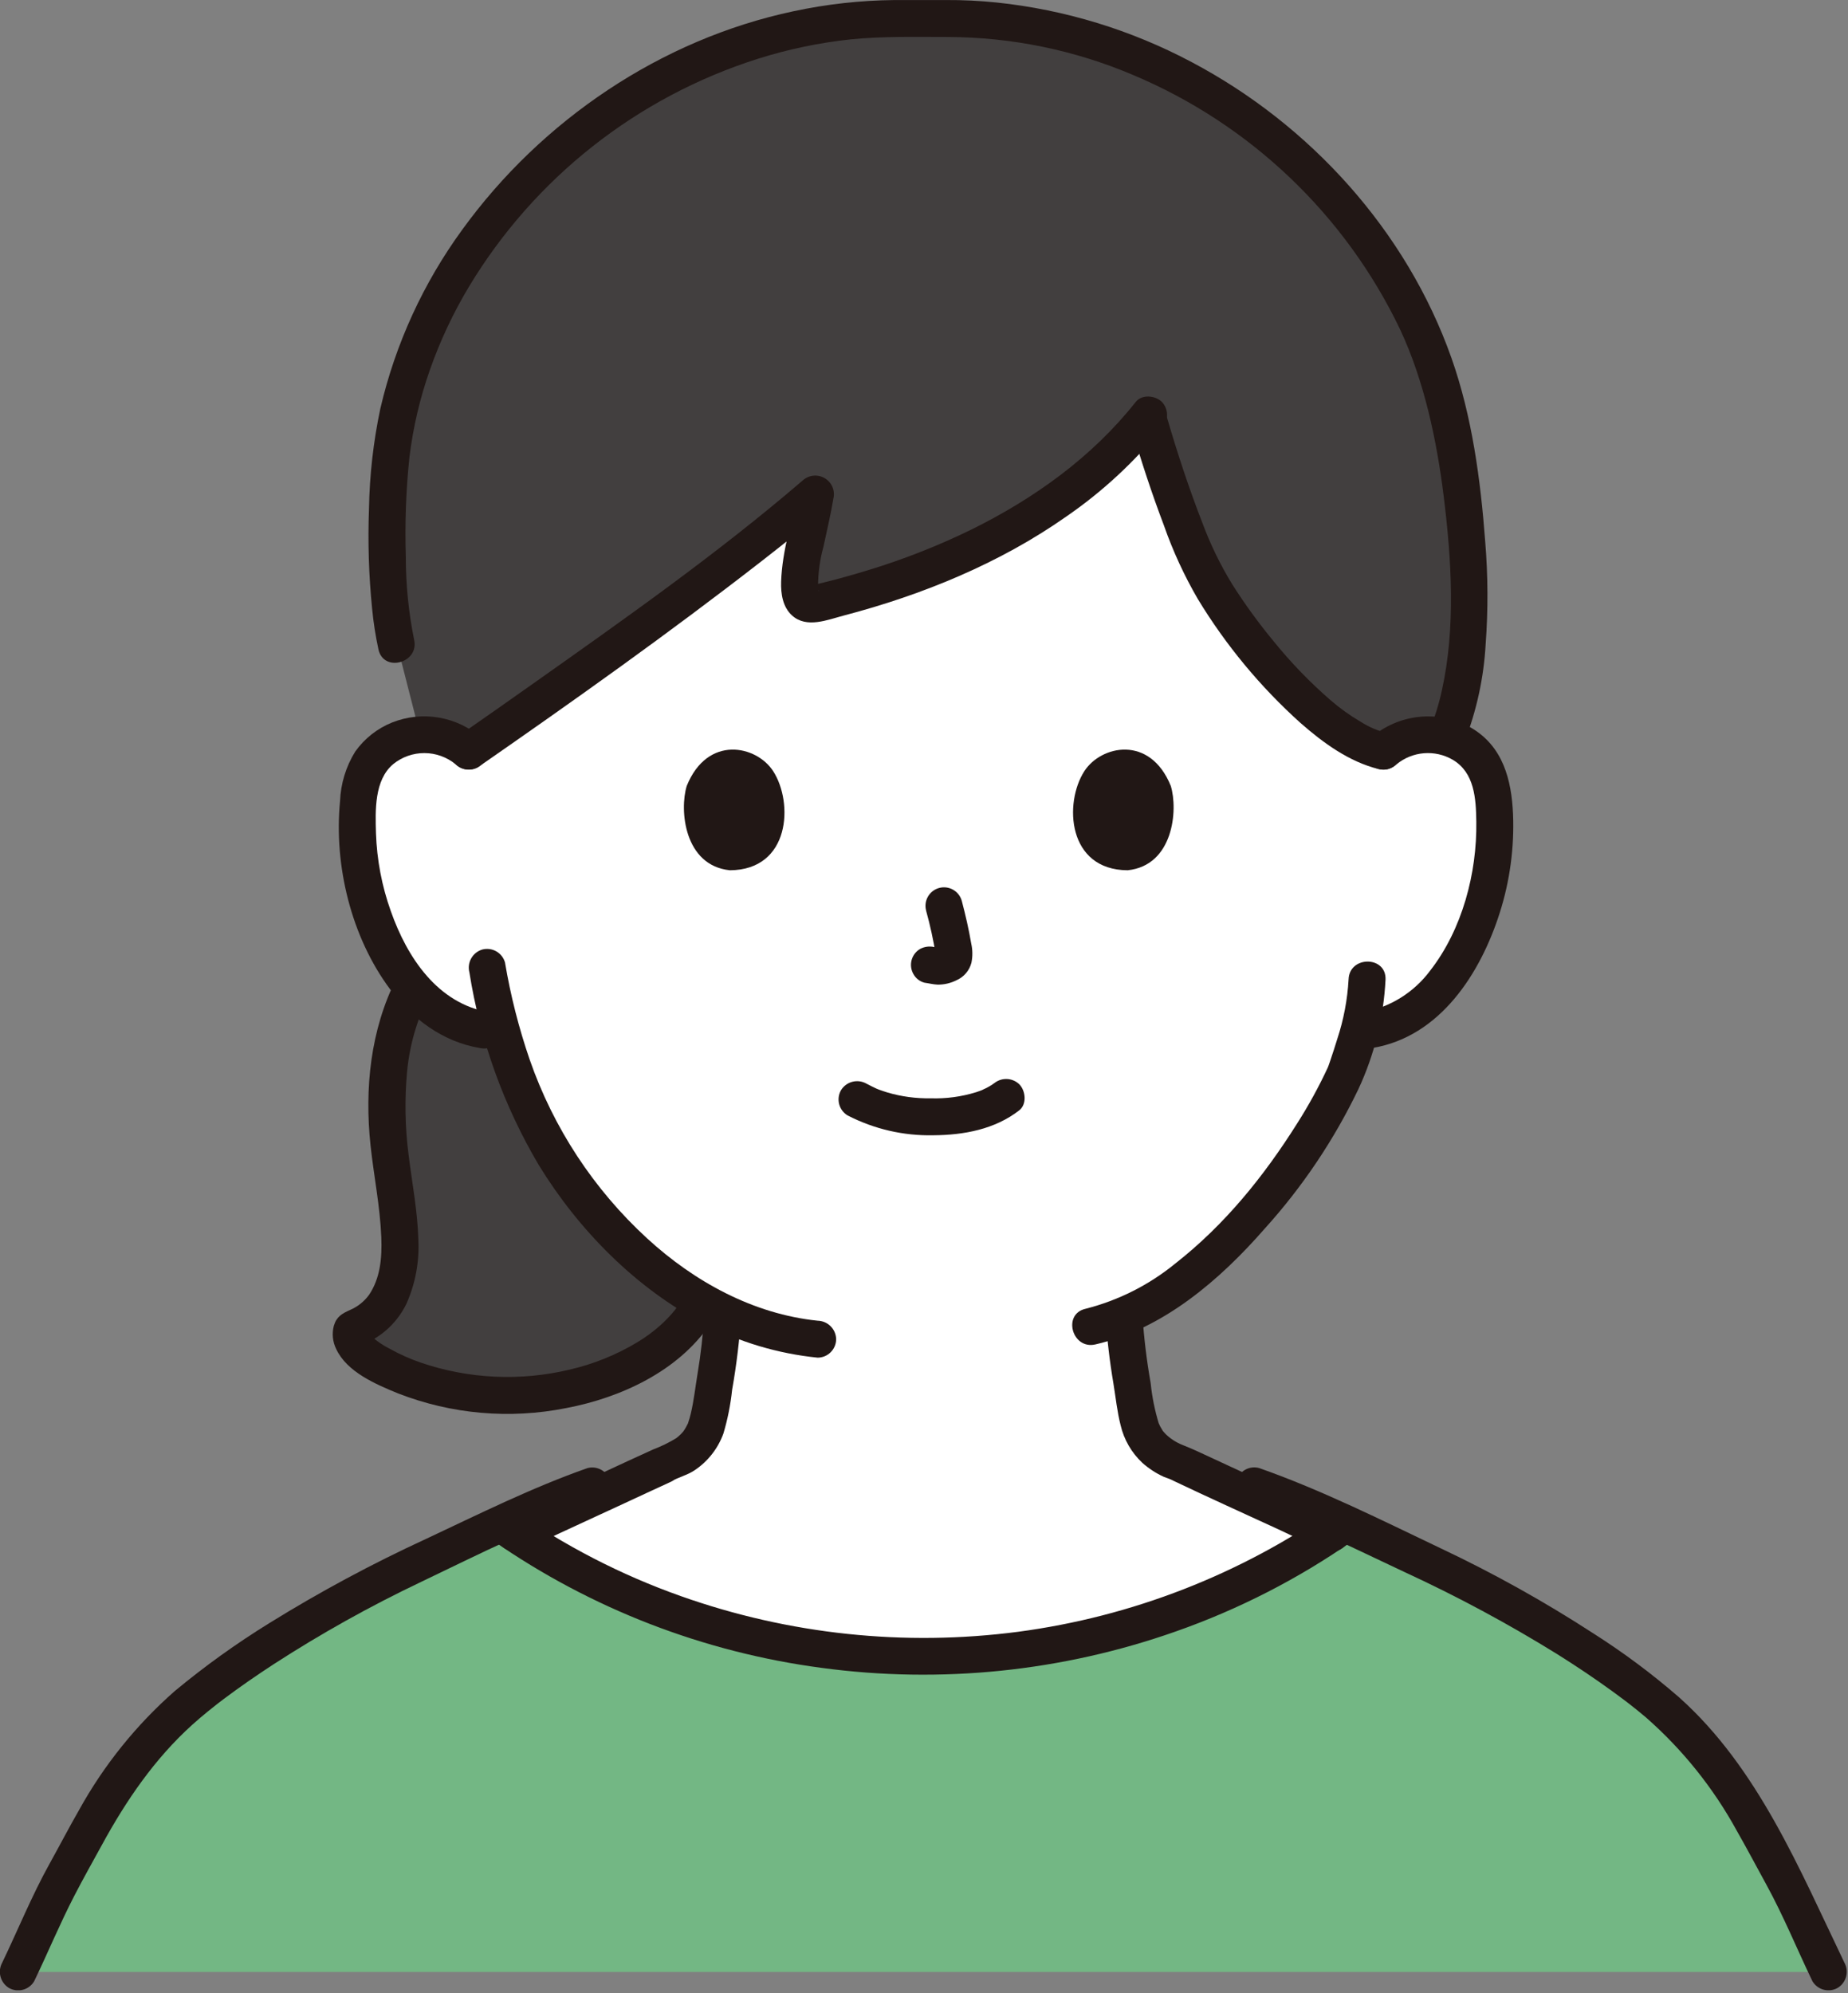
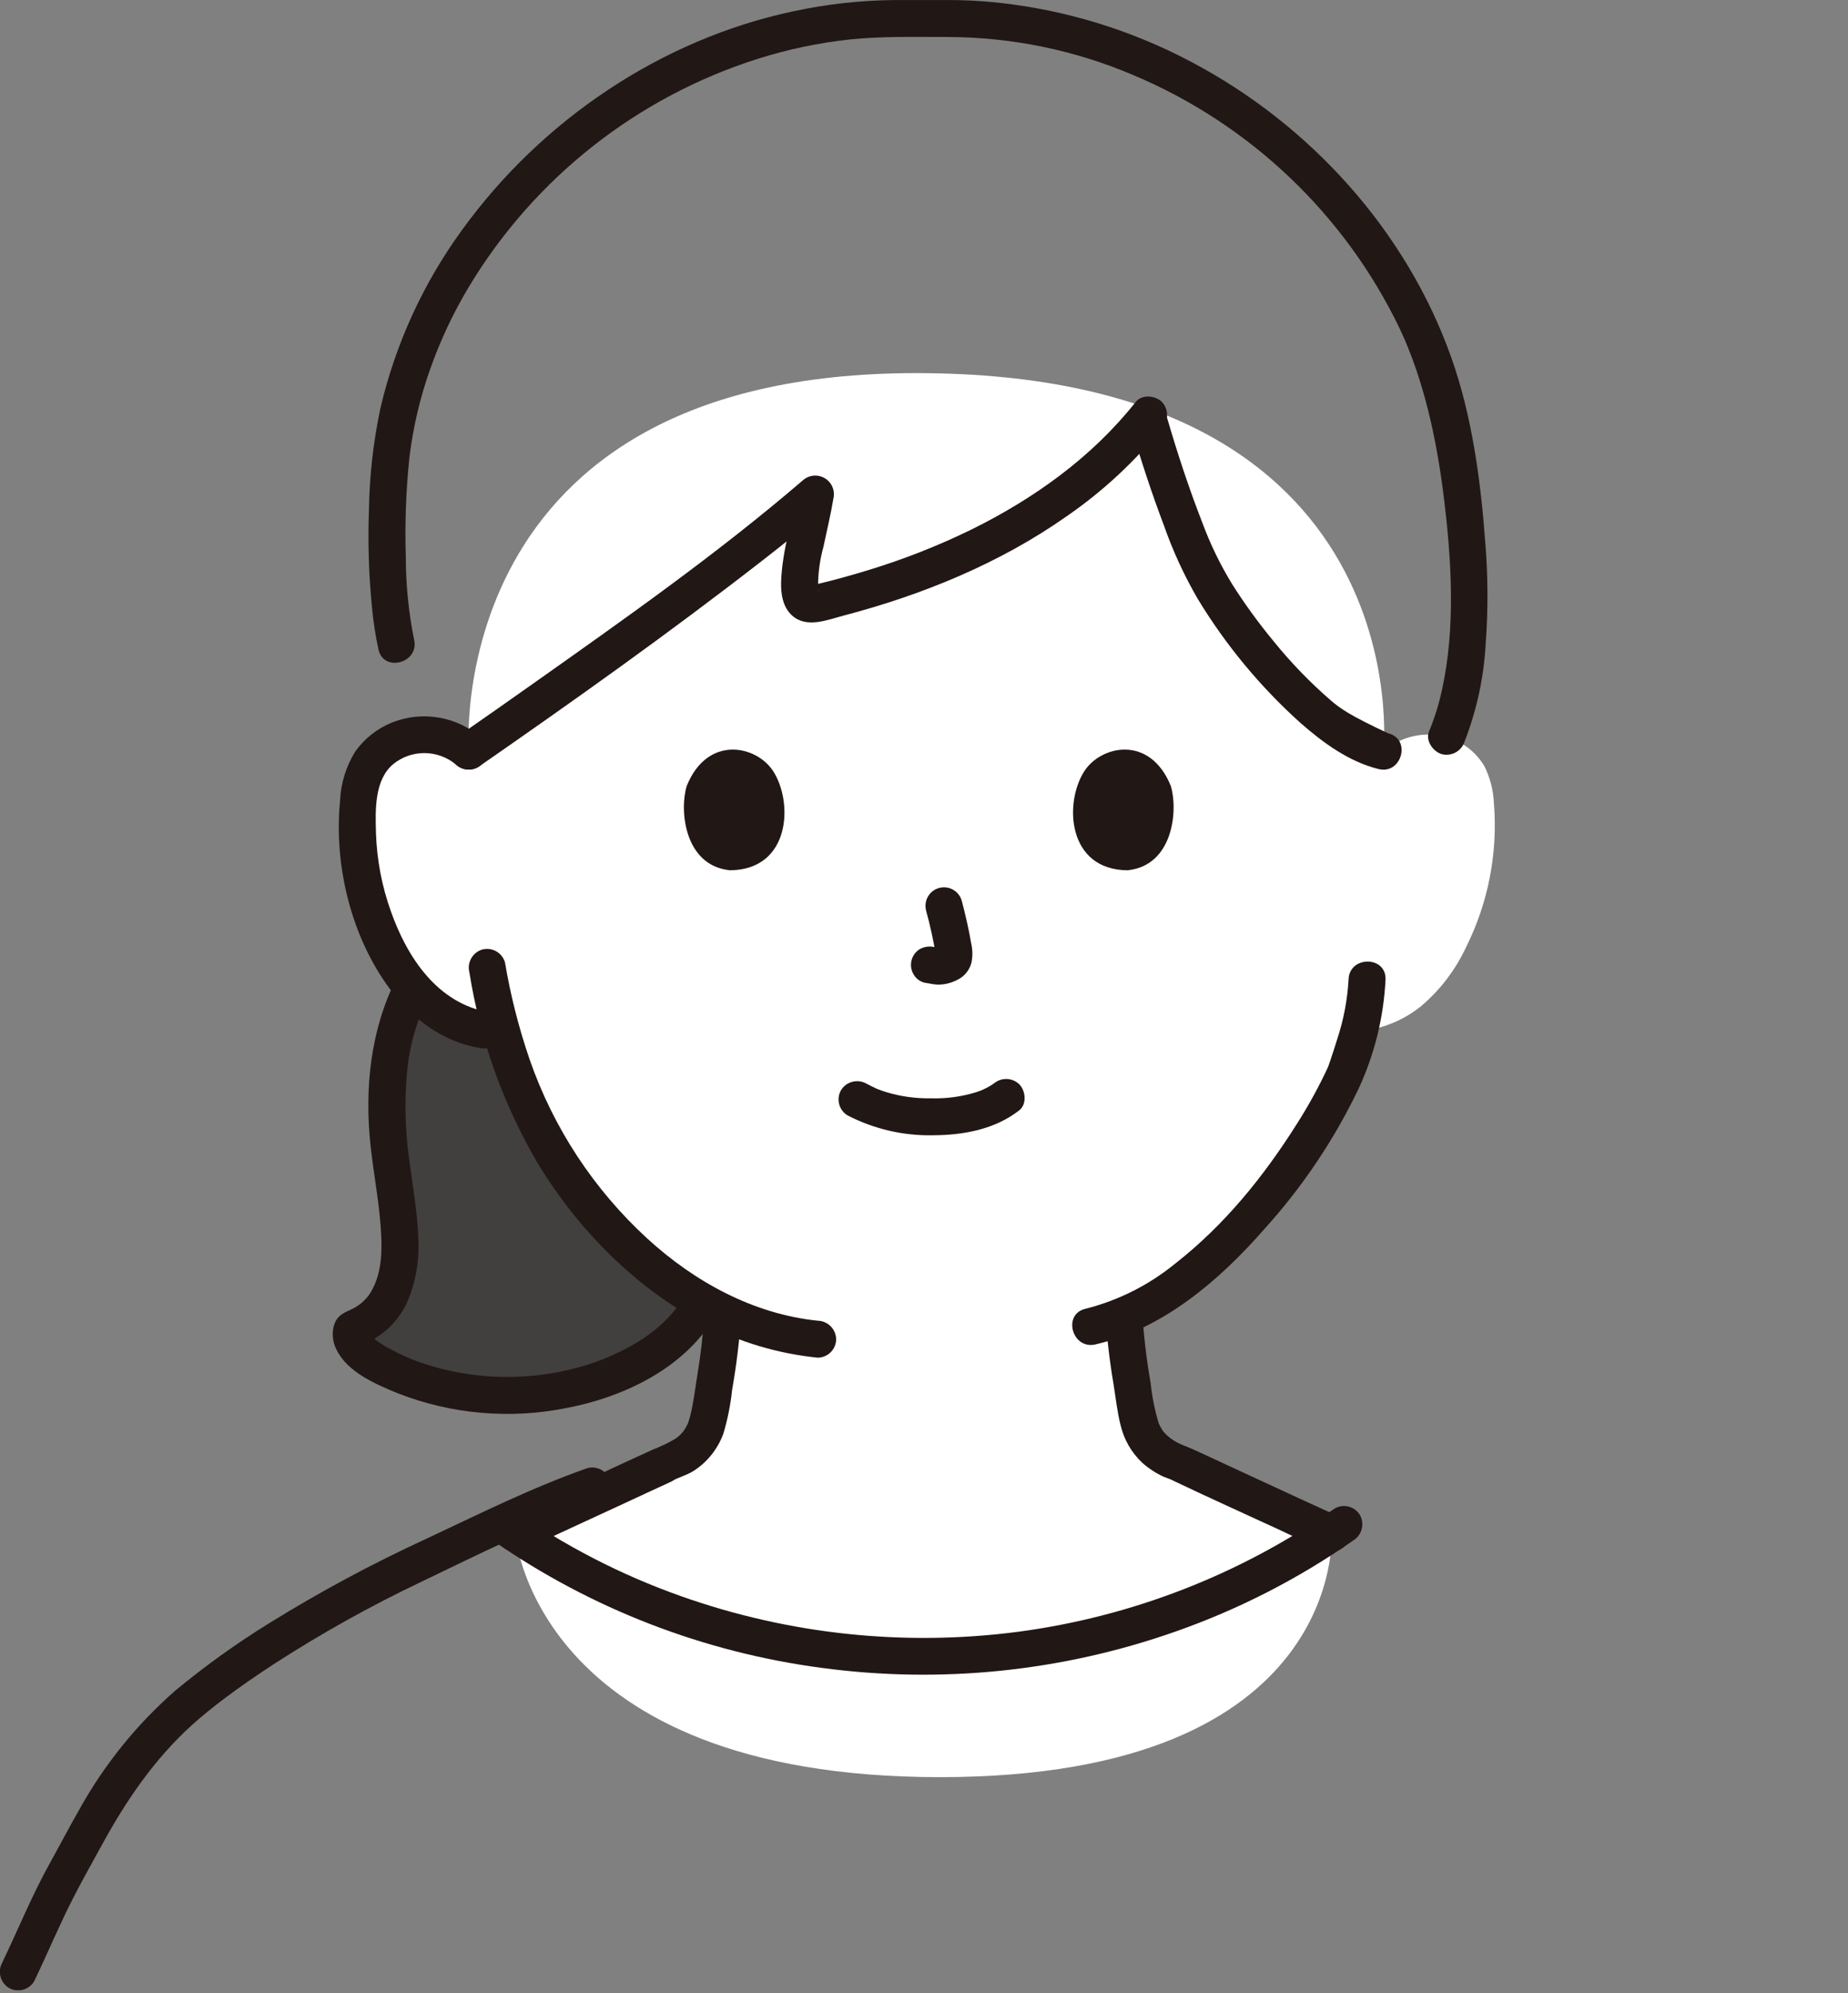
<svg xmlns="http://www.w3.org/2000/svg" width="280" height="302" viewBox="0 0 280 302" fill="none">
  <rect x="0" y="0" width="280" height="302" fill="#808080" stroke="none" />
  <g clip-path="url(#clip0_1852_874)">
    <path d="M201.773 232.277C200.483 231.837 179.343 221.947 178.903 221.787C172.223 219.377 172.483 215.077 171.643 210.277C170.98 206.661 170.533 203.008 170.303 199.338C187.662 191.966 201.642 168.583 204.075 161.977C204.441 160.868 205.184 158.777 205.847 156.304C206.737 156.147 207.239 156.07 207.239 156.07C210.209 155.575 213 154.317 215.339 152.42C218.217 149.973 220.533 146.933 222.129 143.508C225.514 136.733 226.972 129.156 226.342 121.608C226.255 119.679 225.763 117.789 224.898 116.062C224.152 114.811 223.135 113.743 221.922 112.936C220.708 112.129 219.33 111.605 217.887 111.401C216.417 111.186 214.918 111.29 213.492 111.707C212.066 112.125 210.746 112.845 209.624 113.818C209.624 113.818 215.541 56.529 138.8 56.529C66.636 56.529 71.025 113.817 71.025 113.817C69.903 112.844 68.584 112.124 67.157 111.707C65.731 111.29 64.232 111.185 62.762 111.4C61.319 111.604 59.941 112.128 58.727 112.935C57.514 113.742 56.496 114.81 55.75 116.061C54.886 117.789 54.395 119.678 54.307 121.607C53.677 129.155 55.135 136.731 58.52 143.507C60.115 146.932 62.431 149.972 65.31 152.419C67.649 154.316 70.44 155.574 73.41 156.069C73.41 156.069 74.41 156.222 76.049 156.469C78.621 166.029 83.184 174.938 89.44 182.61C95.471 189.828 102.204 195.364 109.526 198.851C109.312 202.683 108.855 206.497 108.158 210.27C107.315 215.077 107.579 219.37 100.896 221.787C100.454 221.946 79.316 231.833 78.029 232.272C78.029 232.272 80.791 269.248 142.42 269.248C204.049 269.248 201.773 232.277 201.773 232.277Z" fill="white" />
-     <path d="M2.756 298.76C5.301 293.488 7.471 288.029 10.401 282.943C12.993 278.443 17.768 267.643 27.501 259.02C32.653 254.451 45.315 245.191 64.614 236.204C68.094 234.584 72.014 232.704 75.971 230.885L76.149 231.011C94.87 244.008 117.117 250.969 139.907 250.959C162.697 250.95 184.939 243.97 203.649 230.957L203.776 230.867C207.754 232.689 211.691 234.577 215.184 236.204C234.484 245.191 247.145 254.451 252.298 259.02C262.025 267.645 266.798 278.442 269.392 282.943C272.319 288.029 274.487 293.488 277.034 298.76" fill="#73B784" />
    <path d="M83.552 210.886C93.243 209.412 101.472 204.723 105.125 199.244L106.395 197.207C99.915 193.394 94.17 188.451 89.433 182.613C83.177 174.941 78.613 166.032 76.042 156.472C74.399 156.223 73.403 156.072 73.403 156.072C70.432 155.577 67.641 154.319 65.303 152.422C64.281 151.59 63.34 150.664 62.49 149.658C60.664 153.258 59.486 157.15 59.009 161.158C58.705 163.703 58.575 166.266 58.62 168.828C58.629 169.349 58.649 169.872 58.677 170.395C58.977 175.988 60.288 181.686 60.565 187.257C60.845 193.328 59.265 199.304 53.475 201.27C53.246 201.348 53.2 202.089 53.206 202.277C53.243 202.744 53.404 203.192 53.671 203.577C54.455 204.654 55.469 205.542 56.64 206.177C63.101 210.138 73.036 212.485 83.552 210.886Z" fill="#423F3F" />
-     <path d="M220.516 68.241C220.255 66.717 219.988 65.307 219.729 64.041C212.547 28.822 177.076 0.868 139.879 2.91C102.679 0.868 67.211 28.822 60.029 64.039C58.083 73.539 58.316 89.788 60.085 97.371L63.646 111.32C66.338 111.151 68.987 112.049 71.021 113.82C85.721 103.62 110.659 85.907 123.571 74.804C122.509 81.395 118.735 92.604 123.489 91.452C143.338 86.852 162.361 77.588 173.864 63.127C176.288 71.665 180.295 83.199 183.239 88.24C187.404 95.373 199.474 111.421 209.62 113.82C210.743 112.846 212.062 112.126 213.488 111.709C214.914 111.292 216.413 111.187 217.883 111.403C218.318 111.468 218.749 111.562 219.171 111.684C224.34 99.711 222.6 80.378 220.516 68.241Z" fill="#423F3F" />
    <path d="M62.745 96.927C61.91 92.795 61.488 88.59 61.486 84.374C61.326 79.324 61.511 74.269 62.038 69.245C62.589 64.742 63.629 60.312 65.138 56.033C66.678 51.644 68.661 47.422 71.055 43.434C80.96 26.987 96.518 14.714 114.819 8.91C119.404 7.459 124.122 6.472 128.905 5.964C133.805 5.472 138.758 5.608 143.676 5.605C153.276 5.639 162.773 7.586 171.613 11.332C189.396 18.79 203.819 32.522 212.141 49.919C215.806 57.748 217.692 66.76 218.731 75.106C219.936 84.778 220.573 95.091 218.471 104.58C218.008 106.714 217.356 108.802 216.522 110.821C215.937 112.221 217.152 113.901 218.477 114.265C219.192 114.443 219.949 114.339 220.59 113.975C221.231 113.611 221.708 113.014 221.922 112.309C223.746 107.603 224.819 102.64 225.1 97.6C225.483 92.407 225.459 87.191 225.028 82.001C224.328 72.68 223.038 63.066 219.911 54.221C213.111 34.992 198.511 18.896 180.544 9.405C171.375 4.533 161.356 1.469 151.031 0.382C148.467 0.116 145.891 -0.009 143.315 0.006C140.721 0.021 138.134 -0.012 135.541 0.006C130.39 0.055 125.257 0.625 120.221 1.706C100.152 5.962 82.076 18.201 70.075 34.748C64.136 42.877 59.901 52.121 57.623 61.926C56.572 66.9 55.998 71.962 55.907 77.043C55.716 82.092 55.873 87.148 56.377 92.174C56.576 94.272 56.9 96.357 57.346 98.416C58.145 101.928 63.545 100.442 62.745 96.927Z" fill="#211715" />
-     <path d="M171.458 64.905C172.906 69.86 174.517 74.772 176.349 79.599C177.707 83.48 179.431 87.222 181.5 90.775C185.737 97.756 190.975 104.077 197.048 109.536C200.47 112.536 204.386 115.408 208.877 116.518C212.377 117.383 213.868 111.984 210.366 111.118C208.87 110.775 207.444 110.176 206.151 109.348C204.557 108.413 203.051 107.336 201.651 106.129C198.497 103.399 195.592 100.394 192.969 97.151C190.707 94.418 188.619 91.545 186.717 88.551C184.903 85.59 183.381 82.46 182.175 79.204C180.16 74.029 178.419 68.742 176.862 63.413C175.854 59.961 170.448 61.429 171.462 64.901L171.458 64.905Z" fill="#211715" />
+     <path d="M171.458 64.905C172.906 69.86 174.517 74.772 176.349 79.599C177.707 83.48 179.431 87.222 181.5 90.775C185.737 97.756 190.975 104.077 197.048 109.536C200.47 112.536 204.386 115.408 208.877 116.518C212.377 117.383 213.868 111.984 210.366 111.118C204.557 108.413 203.051 107.336 201.651 106.129C198.497 103.399 195.592 100.394 192.969 97.151C190.707 94.418 188.619 91.545 186.717 88.551C184.903 85.59 183.381 82.46 182.175 79.204C180.16 74.029 178.419 68.742 176.862 63.413C175.854 59.961 170.448 61.429 171.462 64.901L171.458 64.905Z" fill="#211715" />
    <path d="M172.084 60.893C165.452 69.271 156.69 75.538 147.161 80.24C142.116 82.704 136.883 84.761 131.511 86.392C128.882 87.202 126.228 87.926 123.548 88.562C123.218 88.64 122.889 88.723 122.556 88.79C123.191 88.662 122.998 88.719 122.791 88.732C123.221 88.705 123.163 88.7 123.526 88.932C124.078 89.29 123.949 89.283 123.781 89.125C124.281 89.594 124.09 89.456 123.905 89.219C124.126 89.502 124.155 89.719 124.023 89.433C123.946 89.267 123.923 88.659 123.99 89.449C123.973 89.239 123.955 89.031 123.949 88.82C123.952 86.798 124.226 84.784 124.765 82.834C125.275 80.406 125.865 77.992 126.271 75.543C126.413 74.952 126.361 74.331 126.123 73.771C125.884 73.212 125.471 72.745 124.945 72.439C124.42 72.133 123.809 72.005 123.205 72.073C122.601 72.142 122.035 72.403 121.591 72.819C108.615 83.957 94.515 93.855 80.566 103.719C76.922 106.299 73.269 108.859 69.608 111.4C68.981 111.788 68.527 112.402 68.34 113.115C68.153 113.828 68.247 114.586 68.603 115.231C68.983 115.867 69.598 116.327 70.314 116.514C71.031 116.701 71.792 116.6 72.434 116.231C86.968 106.147 101.409 95.889 115.375 85.031C118.822 82.35 122.237 79.624 125.551 76.779L120.871 74.055C120.1 78.73 118.501 83.368 118.352 88.129C118.295 89.963 118.589 91.971 120.021 93.26C122.221 95.239 125.37 93.906 127.84 93.26C139.751 90.14 151.485 85.345 161.592 78.237C167.029 74.495 171.896 69.987 176.044 64.852C176.548 64.316 176.829 63.608 176.829 62.872C176.829 62.137 176.548 61.428 176.044 60.892C175.07 59.918 173.027 59.7 172.084 60.892V60.893Z" fill="#211715" />
    <path d="M60.064 148.247C56.126 156.019 55.216 164.963 56.142 173.547C56.642 178.181 57.585 182.778 57.773 187.447C57.9 190.599 57.616 193.671 55.9 196.202C55.172 197.19 54.196 197.966 53.071 198.454C51.829 199.008 50.995 199.468 50.581 200.865C50.273 202.04 50.399 203.287 50.936 204.377C52.553 207.868 56.945 209.731 60.304 211.107C68.416 214.268 77.263 215.039 85.799 213.331C94.026 211.772 102.709 207.769 107.546 200.663C107.921 200.022 108.026 199.258 107.837 198.54C107.649 197.821 107.183 197.207 106.542 196.832C105.9 196.457 105.136 196.352 104.418 196.541C103.699 196.729 103.085 197.195 102.71 197.837C102.427 198.277 102.107 198.692 101.753 199.077C101.216 199.685 100.645 200.262 100.041 200.803C98.944 201.781 97.756 202.652 96.493 203.404C93.365 205.274 89.966 206.65 86.417 207.48C78.91 209.296 71.042 208.935 63.733 206.439C62.071 205.867 60.465 205.145 58.933 204.283C58.133 203.873 57.38 203.379 56.687 202.808C56.487 202.628 56.22 202.138 56.005 202.021C55.618 201.811 56.105 202.388 56.012 202.204C55.954 202.083 55.896 202.589 56.063 202.135L55.343 203.37L55.461 203.254L54.226 203.974C55.822 203.445 57.297 202.601 58.561 201.492C59.825 200.383 60.855 199.031 61.587 197.518C62.939 194.465 63.555 191.138 63.387 187.803C63.266 183.495 62.438 179.238 61.909 174.971C61.37 170.805 61.291 166.592 61.675 162.409C62.039 158.463 63.132 154.619 64.899 151.073C65.257 150.428 65.353 149.67 65.166 148.957C64.98 148.243 64.526 147.629 63.899 147.242C63.257 146.873 62.496 146.772 61.779 146.959C61.063 147.146 60.449 147.606 60.068 148.242L60.064 148.247Z" fill="#211715" />
-     <path d="M211.601 115.799C212.776 114.831 214.22 114.245 215.737 114.12C217.255 113.995 218.775 114.336 220.094 115.099C223.415 117.043 223.632 120.989 223.683 124.47C223.799 132.286 221.554 140.814 216.691 147.056C214.219 150.384 210.571 152.642 206.491 153.37C205.778 153.572 205.173 154.047 204.807 154.691C204.441 155.336 204.344 156.098 204.536 156.814C204.748 157.521 205.224 158.118 205.865 158.483C206.507 158.847 207.264 158.95 207.98 158.77C218.215 157.054 224.328 147.451 227.242 138.27C228.77 133.458 229.449 128.416 229.248 123.37C229.025 118.138 227.717 113.086 222.916 110.27C220.522 108.909 217.763 108.329 215.024 108.611C212.285 108.893 209.702 110.023 207.637 111.843C207.117 112.371 206.827 113.083 206.827 113.823C206.827 114.564 207.117 115.275 207.637 115.803C208.169 116.315 208.878 116.601 209.617 116.601C210.355 116.601 211.064 116.315 211.597 115.803L211.601 115.799Z" fill="#211715" />
    <path d="M204.331 148.382C204.158 151.453 203.583 154.488 202.619 157.408C202.29 158.499 201.929 159.579 201.567 160.659C201.478 160.925 201.391 161.191 201.291 161.459C201.247 161.576 201.191 161.691 201.152 161.81C200.992 162.281 201.461 161.127 201.192 161.715C199.822 164.663 198.257 167.517 196.508 170.258C191.513 178.182 185.578 185.564 178.052 191.45C174.076 194.695 169.439 197.03 164.464 198.292C160.952 199.092 162.438 204.492 165.952 203.692C176.243 201.344 184.859 193.892 191.636 186.133C197.348 179.812 202.122 172.703 205.812 165.024C208.248 159.797 209.647 154.147 209.931 148.387C210.041 144.782 204.441 144.787 204.331 148.387V148.382Z" fill="#211715" />
    <path d="M73.001 111.839C71.177 110.225 68.942 109.149 66.544 108.729C64.145 108.309 61.677 108.561 59.414 109.459C57.161 110.364 55.217 111.899 53.814 113.881C52.413 116.143 51.623 118.731 51.521 121.39C50.571 131.124 53.221 141.999 59.111 149.885C62.439 154.342 67.067 157.835 72.654 158.772C73.369 158.947 74.124 158.842 74.765 158.478C75.405 158.115 75.882 157.52 76.098 156.816C76.289 156.1 76.192 155.338 75.826 154.693C75.46 154.049 74.855 153.574 74.142 153.372C66.3 152.057 61.691 145.067 59.215 138.047C57.858 134.25 57.099 130.266 56.967 126.236C56.867 122.806 56.692 118.192 59.578 115.768C60.916 114.681 62.589 114.091 64.313 114.097C66.037 114.102 67.706 114.704 69.037 115.799C69.571 116.308 70.28 116.591 71.017 116.591C71.754 116.591 72.463 116.308 72.997 115.799C73.516 115.271 73.807 114.56 73.807 113.819C73.807 113.078 73.516 112.367 72.997 111.839H73.001Z" fill="#211715" />
    <path d="M71.118 147.308C72.75 157.617 76.316 167.525 81.629 176.508C87.647 186.341 96.383 195.228 106.678 200.56C112.039 203.345 117.879 205.088 123.89 205.695C124.631 205.691 125.34 205.394 125.864 204.87C126.388 204.346 126.685 203.637 126.69 202.895C126.673 202.158 126.373 201.455 125.852 200.933C125.33 200.412 124.627 200.112 123.89 200.095C114.148 199.095 105.207 194.195 98.044 187.619C89.959 180.195 83.843 170.88 80.245 160.509C78.601 155.723 77.353 150.809 76.514 145.817C76.312 145.104 75.837 144.5 75.193 144.134C74.548 143.768 73.786 143.67 73.07 143.861C72.363 144.073 71.765 144.549 71.4 145.191C71.036 145.833 70.934 146.59 71.115 147.305L71.118 147.308Z" fill="#211715" />
    <path d="M89.007 222.427C80.628 225.368 72.638 229.358 64.607 233.127C56.418 236.895 48.469 241.165 40.807 245.913C35.8 249.004 31.015 252.441 26.487 256.199C20.639 261.336 15.725 267.446 11.962 274.259C10.431 276.923 9.017 279.654 7.524 282.339C4.824 287.192 2.741 292.351 0.337 297.349C-0.019 297.995 -0.112 298.752 0.075 299.465C0.262 300.178 0.715 300.792 1.342 301.18C1.984 301.549 2.745 301.651 3.462 301.464C4.179 301.277 4.793 300.816 5.173 300.18C7.243 295.88 9.073 291.454 11.267 287.209C12.616 284.598 14.067 282.027 15.479 279.447C19.137 272.747 23.442 266.447 29.142 261.302C29.907 260.612 30.694 259.946 31.493 259.295C31.911 258.954 32.333 258.617 32.759 258.285C32.879 258.191 33 258.096 33.121 258.002C33.037 258.067 32.693 258.33 33.121 258.002C33.384 257.802 33.646 257.602 33.91 257.402C36.359 255.565 38.879 253.823 41.443 252.152C48.615 247.508 56.084 243.338 63.8 239.668C72.547 235.477 81.328 231.043 90.492 227.827C91.198 227.614 91.795 227.138 92.159 226.497C92.523 225.855 92.626 225.099 92.447 224.383C92.244 223.671 91.769 223.066 91.125 222.701C90.481 222.335 89.719 222.237 89.003 222.427H89.007Z" fill="#211715" />
-     <path d="M189.288 227.828C197.336 230.653 204.988 234.516 212.705 238.128C220.72 241.819 228.5 246.001 236 250.65C238.78 252.398 241.513 254.222 244.174 256.15C244.712 256.538 245.245 256.931 245.774 257.329C246.007 257.503 246.239 257.68 246.474 257.855L246.858 258.149C246.409 257.805 246.846 258.141 246.938 258.212C247.772 258.869 248.6 259.533 249.41 260.221C254.953 265.089 259.601 270.89 263.145 277.36C264.692 280.07 266.152 282.836 267.651 285.573C270.244 290.307 272.276 295.318 274.614 300.173C274.994 300.808 275.608 301.269 276.324 301.456C277.041 301.643 277.802 301.542 278.444 301.173C279.074 300.788 279.53 300.174 279.717 299.46C279.904 298.746 279.808 297.987 279.449 297.342C272.664 283.234 266.379 267.861 254.439 257.184C250.315 253.598 245.927 250.329 241.312 247.403C233.959 242.634 226.294 238.363 218.37 234.619C209.321 230.307 200.251 225.747 190.779 222.419C190.424 222.321 190.054 222.294 189.689 222.34C189.324 222.385 188.972 222.502 188.652 222.684C188.332 222.865 188.051 223.108 187.825 223.398C187.599 223.689 187.433 224.02 187.335 224.375C187.237 224.73 187.21 225.1 187.256 225.465C187.301 225.83 187.418 226.182 187.6 226.502C187.781 226.822 188.024 227.103 188.314 227.329C188.605 227.555 188.936 227.721 189.291 227.819L189.288 227.828Z" fill="#211715" />
    <path d="M106.709 199.065C106.53 202.114 106.188 205.152 105.684 208.165C105.351 210.17 105.13 212.225 104.659 214.202C104.559 214.629 104.434 215.047 104.295 215.462C104.033 216.248 104.546 215.009 104.184 215.753C104.108 215.909 104.029 216.064 103.944 216.216C103.816 216.447 103.675 216.671 103.523 216.887C103.594 216.787 103.823 216.54 103.455 216.961C103.156 217.307 102.82 217.62 102.455 217.896C101.35 218.569 100.185 219.139 98.974 219.596C93.674 222.001 88.407 224.496 83.116 226.931C81.7 227.581 80.282 228.229 78.864 228.874C78.389 229.088 77.913 229.3 77.437 229.511C77.189 229.621 76.456 229.961 77.545 229.47C77.457 229.51 77.366 229.544 77.276 229.576C76.57 229.789 75.973 230.265 75.609 230.906C75.245 231.548 75.141 232.304 75.32 233.02C75.523 233.732 75.998 234.337 76.642 234.702C77.286 235.068 78.048 235.166 78.764 234.976C80.824 234.246 82.813 233.203 84.796 232.293C88.041 230.804 91.282 229.306 94.52 227.8C96.907 226.694 99.289 225.577 101.682 224.485C102.047 224.319 102.706 223.83 101.619 224.495C102.773 223.79 104.14 223.514 105.281 222.73C107.272 221.388 108.786 219.45 109.605 217.194C110.251 215.028 110.694 212.807 110.928 210.56C111.602 206.755 112.062 202.916 112.307 199.06C112.307 198.317 112.012 197.605 111.487 197.08C110.962 196.555 110.249 196.26 109.507 196.26C108.764 196.26 108.052 196.555 107.527 197.08C107.002 197.605 106.707 198.317 106.707 199.06L106.709 199.065Z" fill="#211715" />
    <path d="M167.5 199.339C167.724 202.791 168.127 206.229 168.705 209.639C169.05 211.733 169.265 213.895 169.794 215.953C170.307 218.13 171.453 220.106 173.087 221.633C174.063 222.503 175.165 223.22 176.357 223.758C176.976 223.967 177.58 224.214 178.168 224.499C177.336 223.975 177.434 224.178 177.754 224.329C183.089 226.868 188.478 229.303 193.845 231.773C196.205 232.859 198.572 234.115 201.025 234.984C201.741 235.174 202.503 235.076 203.147 234.71C203.791 234.344 204.266 233.74 204.47 233.028C204.652 232.312 204.551 231.554 204.186 230.912C203.821 230.27 203.222 229.794 202.514 229.584C201.833 229.343 203.174 229.884 202.538 229.6C202.12 229.414 201.701 229.231 201.283 229.043C200.126 228.523 198.972 227.994 197.818 227.465C194.722 226.044 191.63 224.615 188.541 223.178C186.129 222.059 183.72 220.935 181.304 219.825C180.604 219.503 179.895 219.219 179.184 218.925C178.275 218.567 177.44 218.043 176.724 217.379C176.557 217.214 176.397 217.043 176.246 216.863C175.928 216.483 176.553 217.373 176.118 216.674C176.002 216.487 175.888 216.302 175.784 216.108C175.727 216.008 175.384 215.198 175.584 215.714C174.972 213.702 174.555 211.635 174.341 209.543C173.745 206.168 173.331 202.763 173.101 199.343C173.085 198.605 172.784 197.903 172.263 197.381C171.741 196.859 171.038 196.559 170.301 196.543C169.56 196.549 168.852 196.847 168.328 197.37C167.805 197.894 167.508 198.602 167.501 199.343L167.5 199.339Z" fill="#211715" />
    <path d="M74.728 233.431C89.541 243.724 106.6 250.328 124.483 252.692C142.548 255.132 160.935 253.244 178.129 247.184C187.691 243.829 196.751 239.184 205.057 233.377C205.682 232.988 206.135 232.374 206.321 231.661C206.507 230.948 206.412 230.191 206.057 229.546C205.677 228.91 205.062 228.449 204.346 228.261C203.629 228.074 202.868 228.176 202.226 228.546C187.964 238.528 171.512 244.935 154.256 247.226C137.034 249.479 119.524 247.627 103.156 241.821C94.06 238.6 85.447 234.152 77.555 228.6C76.913 228.231 76.152 228.129 75.436 228.316C74.719 228.503 74.105 228.964 73.725 229.6C73.365 230.244 73.268 231.002 73.454 231.716C73.64 232.43 74.096 233.045 74.725 233.431H74.728Z" fill="#211715" />
    <path d="M128.438 169C132.452 171.071 136.922 172.103 141.438 172C146.029 171.97 150.738 171.1 154.428 168.225C155.622 167.294 155.404 165.241 154.428 164.265C153.894 163.756 153.185 163.473 152.448 163.473C151.71 163.473 151.001 163.756 150.468 164.265C151.275 163.636 150.504 164.217 150.298 164.35C150.031 164.521 149.756 164.68 149.473 164.827C149.309 164.913 148.393 165.32 149.012 165.069C148.638 165.221 148.258 165.359 147.874 165.483C145.652 166.167 143.332 166.477 141.009 166.4C138.792 166.44 136.582 166.142 134.456 165.517C134.039 165.393 133.633 165.245 133.222 165.103C133.088 165.056 132.957 164.997 132.822 164.948C133.504 165.201 132.899 164.982 132.771 164.922C132.26 164.683 131.758 164.431 131.259 164.168C130.614 163.808 129.856 163.712 129.142 163.898C128.428 164.084 127.814 164.539 127.428 165.168C127.06 165.81 126.96 166.571 127.146 167.287C127.333 168.003 127.793 168.617 128.428 168.999L128.438 169Z" fill="#211715" />
    <path d="M140.32 137.977C140.935 140.194 141.427 142.444 141.793 144.716L141.693 143.972C141.737 144.28 141.746 144.592 141.718 144.902L141.818 144.158C141.799 144.3 141.765 144.44 141.718 144.576L142 143.907C141.96 144.001 141.91 144.091 141.853 144.177L142.29 143.61C142.225 143.69 142.152 143.763 142.07 143.827L142.637 143.389C142.466 143.495 142.288 143.59 142.103 143.672L142.772 143.389C142.484 143.513 142.182 143.601 141.872 143.652L142.617 143.552C142.337 143.585 142.053 143.585 141.772 143.552L142.516 143.652C142.198 143.608 141.885 143.53 141.567 143.488C140.838 143.317 140.071 143.417 139.409 143.77C138.769 144.145 138.304 144.76 138.116 145.478C137.929 146.197 138.034 146.96 138.409 147.601C138.587 147.917 138.826 148.195 139.114 148.416C139.402 148.637 139.731 148.798 140.082 148.888C140.749 148.977 141.396 149.149 142.073 149.179C143.067 149.186 144.048 148.956 144.934 148.509C145.485 148.267 145.973 147.903 146.363 147.445C146.753 146.987 147.034 146.447 147.185 145.865C147.384 144.9 147.373 143.903 147.153 142.943C146.786 140.772 146.284 138.62 145.726 136.49C145.529 135.774 145.055 135.165 144.409 134.799C143.763 134.432 142.998 134.337 142.282 134.534C141.566 134.732 140.958 135.206 140.591 135.852C140.224 136.498 140.129 137.263 140.326 137.979L140.32 137.977Z" fill="#211715" />
    <path d="M104.053 119.065C102.927 122.722 103.66 131.136 110.589 131.852C119.747 131.797 120.235 121.625 117.152 116.842C114.628 112.926 107.206 111.3 104.053 119.065Z" fill="#211715" />
    <path d="M177.39 119.065C178.516 122.723 177.782 131.136 170.853 131.852C161.695 131.797 161.207 121.624 164.29 116.842C166.814 112.926 174.236 111.3 177.39 119.065Z" fill="#211715" />
  </g>
  <defs>
    <clipPath id="clip0_1852_874">
      <rect width="279.788" height="301.541" fill="white" />
    </clipPath>
  </defs>
</svg>